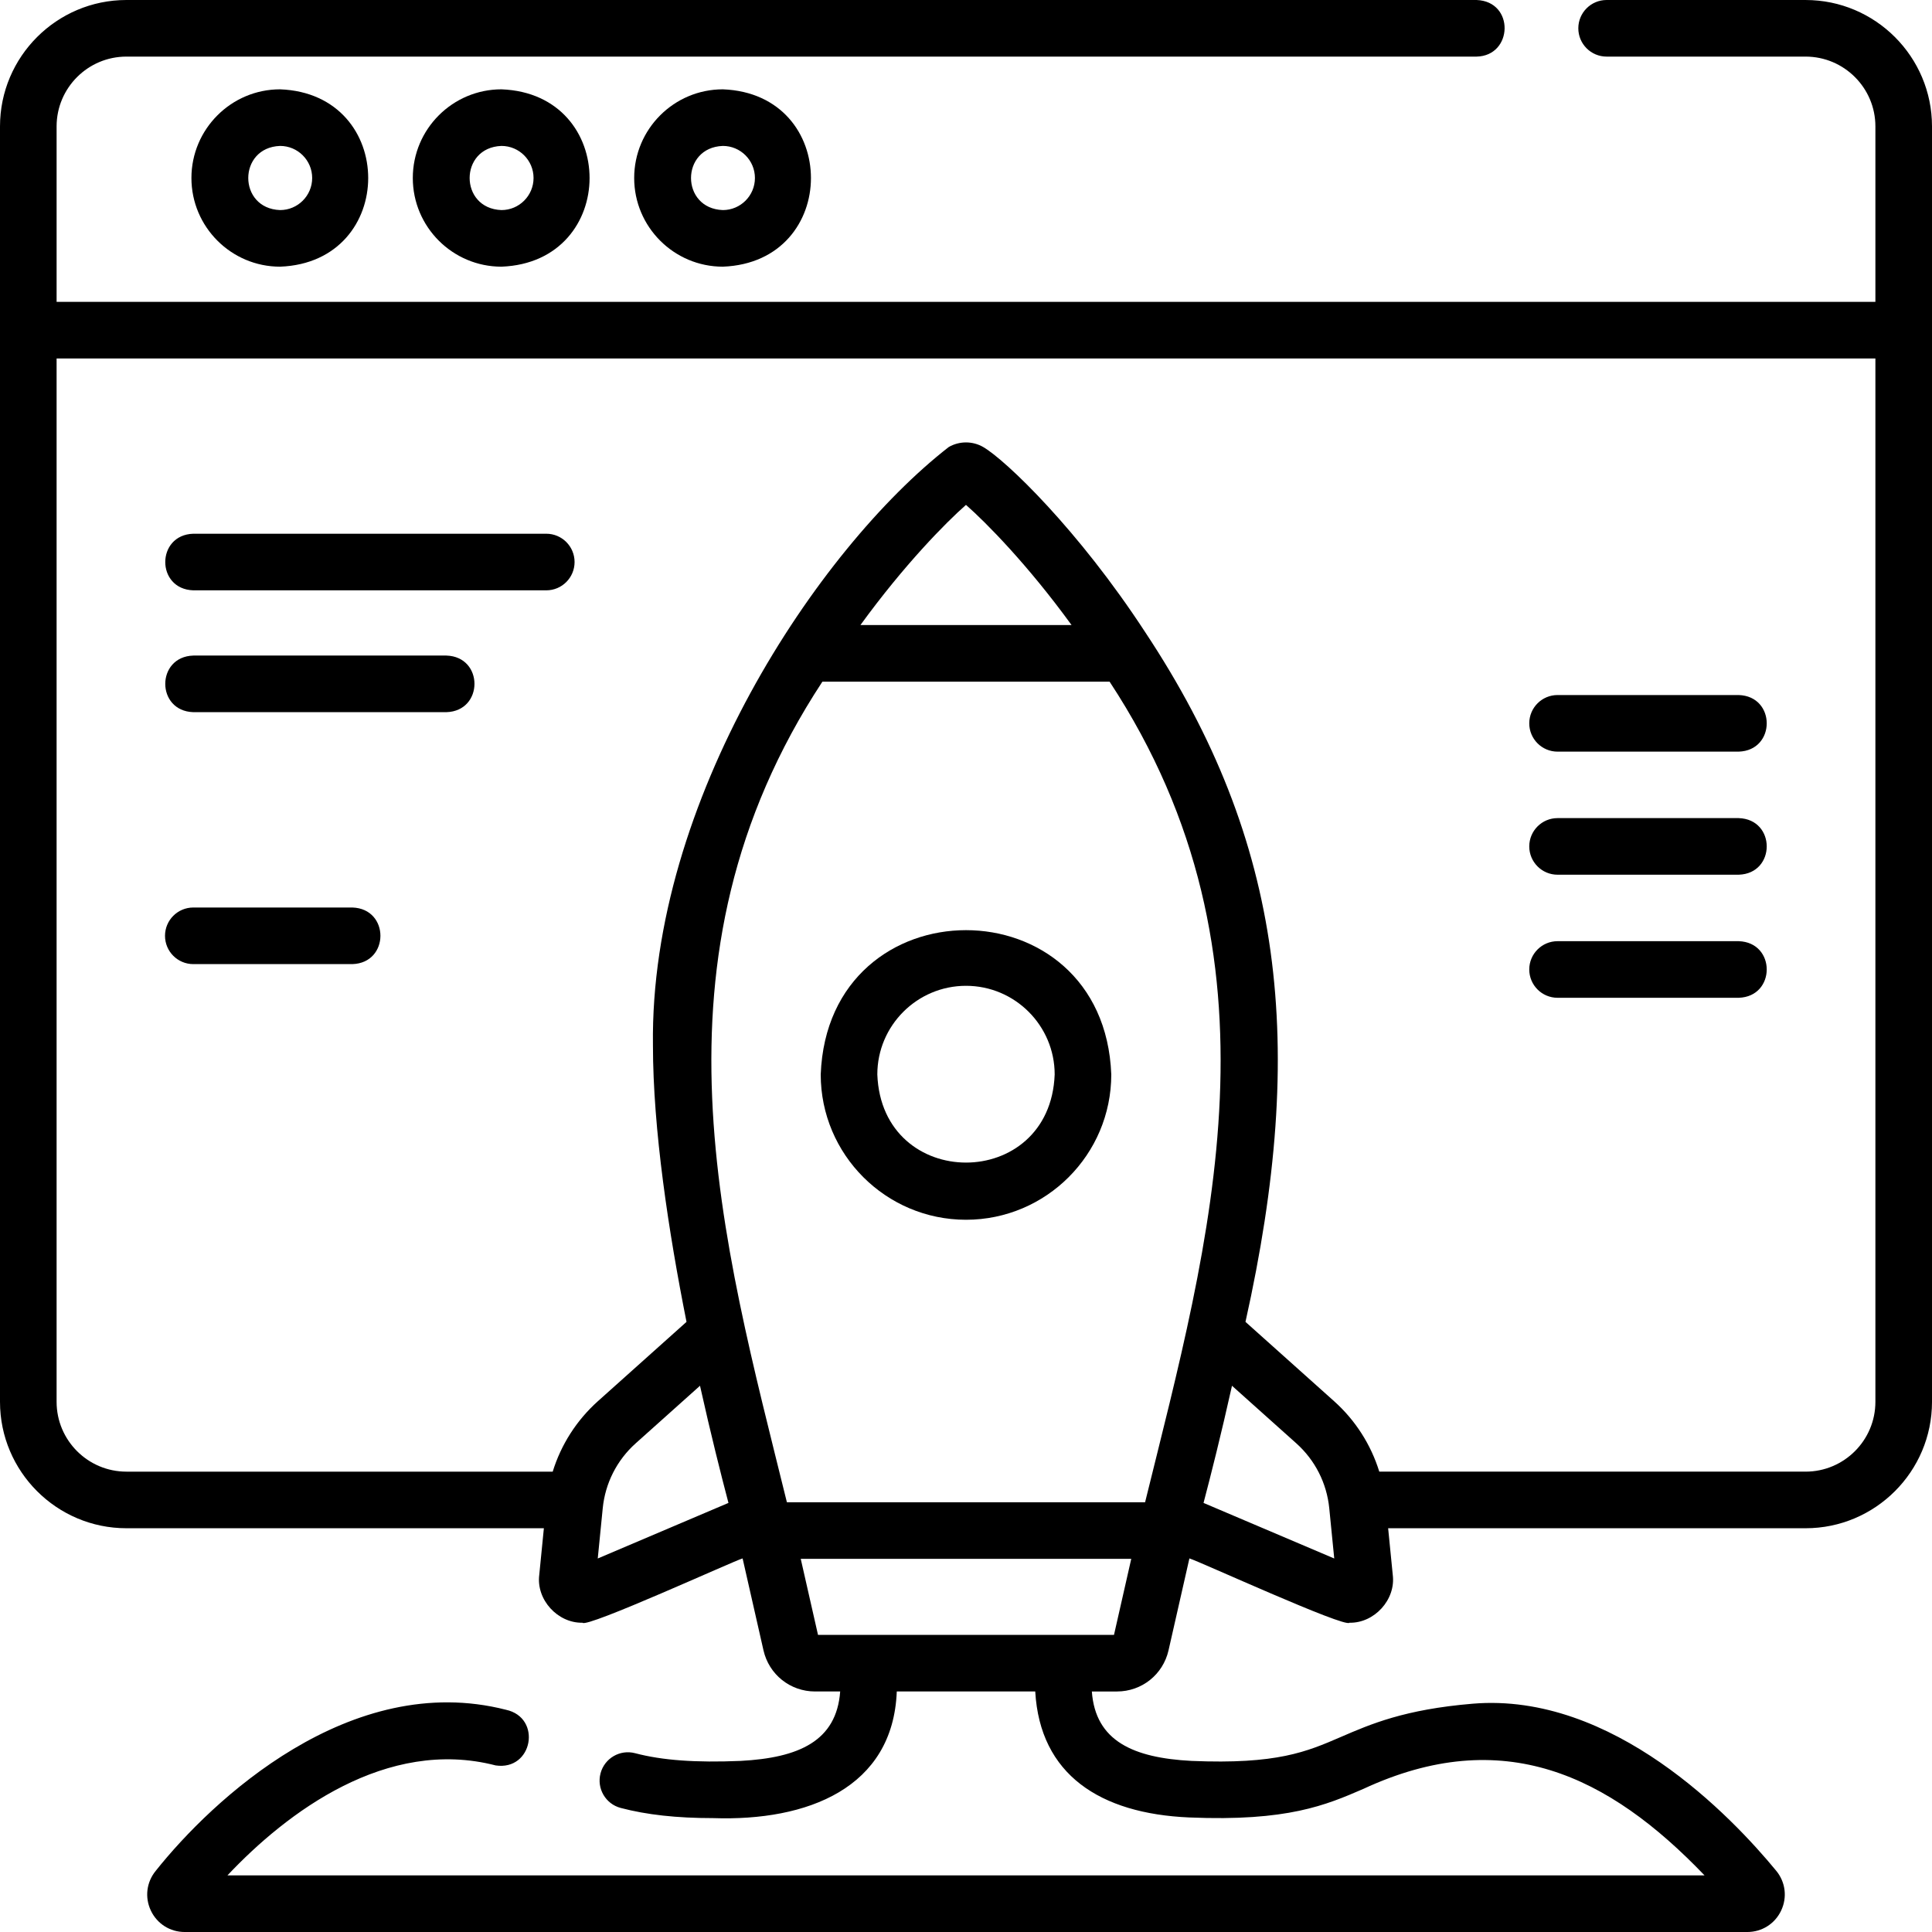
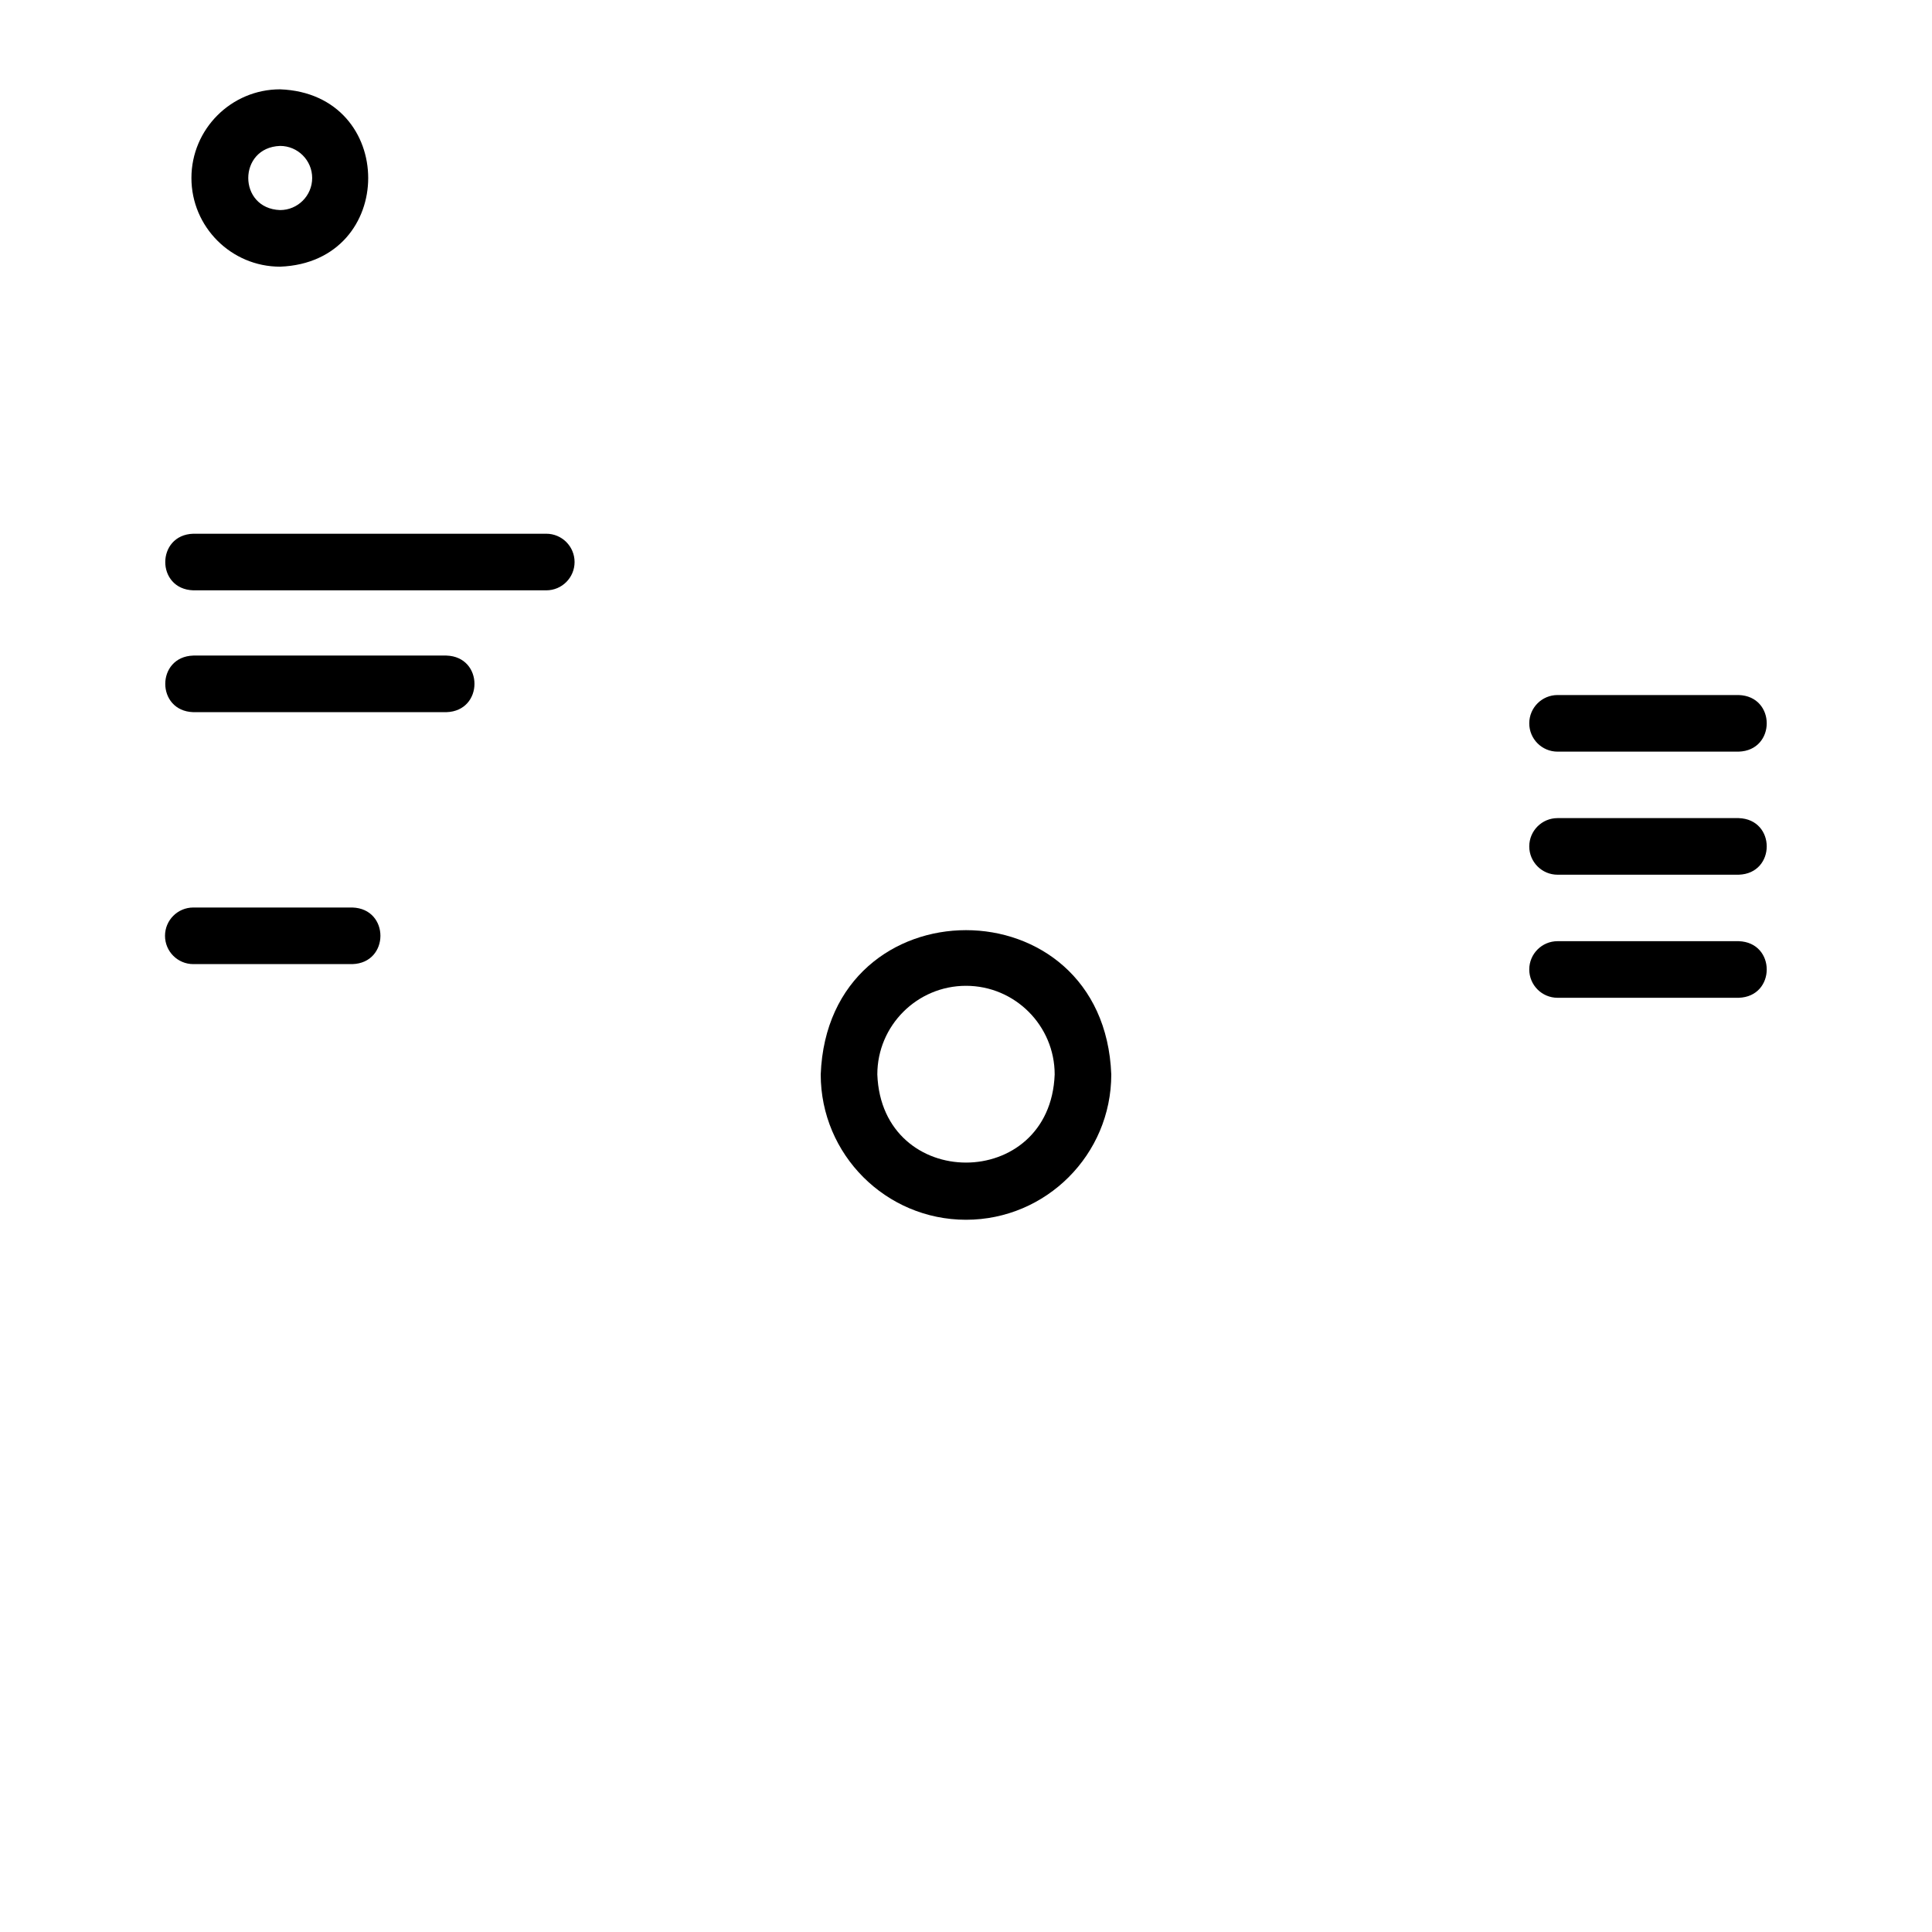
<svg xmlns="http://www.w3.org/2000/svg" id="Layer_1" height="512" viewBox="0 0 512 512" width="512">
  <g>
    <g>
-       <path d="m478.5 0h-52.73c-4.143 0-7.5 3.358-7.5 7.5s3.357 7.5 7.5 7.5h52.73c10.201 0 18.5 8.299 18.5 18.5v46.5h-482v-46.5c0-10.201 8.299-18.5 18.5-18.5h357.808c9.676-.198 10.134-14.623 0-15h-357.807c-18.473 0-33.501 15.028-33.501 33.5v338c0 18.472 15.028 33.5 33.5 33.5h110.632l-1.224 12.352c-.847 6.583 4.897 12.824 11.454 12.688 1.048 1.487 40.326-16.49 42.435-17.044l5.526 24.337c1.46 6.433 7.087 10.926 13.684 10.926h6.648c-.964 13.17-11.001 17.585-26.39 18.398-11.889.501-20.772-.147-27.956-2.041-4.006-1.057-8.107 1.335-9.163 5.341s1.335 8.108 5.341 9.164c6.897 1.818 14.818 2.697 24.524 2.697 24.957.854 47.665-7.964 48.645-33.559h36.693c1.262 22.052 17.176 32.357 40.765 33.384 26.138 1.102 36.327-3.303 46.177-7.562 37.012-17.197 64.986-3.641 90.438 22.919h-391.458c15.781-16.747 42.179-36.622 71.079-29.147 9.858 1.477 12.363-12.683 2.711-14.754-41.249-10.537-77.927 24.009-92.773 42.672-2.466 2.994-2.97 7.034-1.315 10.542s5.095 5.688 8.976 5.688h414.102c3.881 0 7.32-2.179 8.976-5.688 1.655-3.508 1.151-7.547-1.314-10.542-11.811-14.347-43.287-47.381-80.428-44.274-18.056 1.513-27.029 5.393-34.946 8.816-9.06 3.917-16.88 7.301-39.594 6.343-15.363-.807-25.448-5.233-26.395-18.397h6.644c6.597 0 12.224-4.493 13.683-10.925l5.526-24.339c2.232.601 41.296 18.499 42.436 17.044 6.556.135 12.301-6.104 11.455-12.687 0 0-1.224-12.353-1.224-12.353h110.63c18.472 0 33.5-15.028 33.5-33.5v-338c0-18.471-15.028-33.499-33.5-33.499zm-320.089 413.015 1.319-13.31c.658-6.644 3.76-12.755 8.734-17.208l17.044-15.257c2.865 12.864 5.627 23.791 7.54 31.049zm59.533-232.368h76.109c48.336 73.533 26.415 148.462 9.409 217.465h-94.927c-17.079-69.278-38.867-143.977 9.409-217.465zm10.078-15c11.601-15.973 22.613-27.133 27.973-31.849 5.371 4.724 16.382 15.882 27.98 31.849zm67.198 267.612h-78.44l-4.575-20.147h87.589zm23.73-34.969c1.913-7.258 4.675-18.185 7.541-31.049l17.044 15.257c4.975 4.453 8.076 10.564 8.734 17.208l1.319 13.31zm178.05-26.79c0 10.201-8.299 18.5-18.5 18.5h-112.974c-2.213-7.148-6.317-13.604-11.987-18.679l-23.473-21.011c16.367-73.451 10.232-127.28-26.605-182.822-17.707-27.128-36.973-45.588-42.898-49.02-2.816-1.629-6.318-1.629-9.139.003-34.782 27.065-79.223 93.903-78.385 158.493-.001 22.306 4.151 49.525 8.894 73.347l-23.473 21.012c-5.67 5.075-9.774 11.53-11.986 18.678h-112.974c-10.201 0-18.5-8.299-18.5-18.5v-276.501h482z" />
      <path d="m50.73 47.172c0 12.958 10.542 23.5 23.5 23.5 31.133-1.181 31.125-45.823 0-47-12.958 0-23.5 10.542-23.5 23.5zm32 0c0 4.687-3.813 8.5-8.5 8.5-11.25-.399-11.247-16.602 0-17 4.687 0 8.5 3.813 8.5 8.5z" />
-       <path d="m109.397 47.172c0 12.958 10.542 23.5 23.5 23.5 31.133-1.181 31.125-45.823 0-47-12.958 0-23.5 10.542-23.5 23.5zm32 0c0 4.687-3.813 8.5-8.5 8.5-11.25-.399-11.247-16.602 0-17 4.687 0 8.5 3.813 8.5 8.5z" />
-       <path d="m168.064 47.172c0 12.958 10.542 23.5 23.5 23.5 31.133-1.181 31.125-45.823 0-47-12.958 0-23.5 10.542-23.5 23.5zm32 0c0 4.687-3.813 8.5-8.5 8.5-11.25-.399-11.247-16.602 0-17 4.687 0 8.5 3.813 8.5 8.5z" />
      <path d="m256 323.25c21.229 0 38.5-17.271 38.5-38.5-1.936-51.005-75.072-50.991-77 0 0 21.229 17.271 38.5 38.5 38.5zm0-62c12.958 0 23.5 10.542 23.5 23.5-1.181 31.133-45.823 31.125-47 0 0-12.958 10.542-23.5 23.5-23.5z" />
      <path d="m51.23 156.444h93.539c4.143 0 7.5-3.358 7.5-7.5s-3.357-7.5-7.5-7.5h-93.539c-9.886.294-9.935 14.689 0 15z" />
      <path d="m51.23 188.731h67.077c9.894-.298 9.928-14.691 0-15h-67.077c-9.894.298-9.928 14.691 0 15z" />
      <path d="m51.23 255.5h42.154c9.902-.301 9.922-14.693 0-15h-42.154c-4.143 0-7.5 3.358-7.5 7.5s3.358 7.5 7.5 7.5z" />
-       <path d="m412.77 199.192h48c9.9-.3 9.923-14.692 0-15h-48c-4.143 0-7.5 3.358-7.5 7.5s3.357 7.5 7.5 7.5z" />
+       <path d="m412.77 199.192h48c9.9-.3 9.923-14.692 0-15h-48c-4.143 0-7.5 3.358-7.5 7.5s3.357 7.5 7.5 7.5" />
      <path d="m412.77 231.808h48c9.9-.3 9.923-14.692 0-15h-48c-4.143 0-7.5 3.358-7.5 7.5s3.357 7.5 7.5 7.5z" />
      <path d="m412.77 264.423h48c9.9-.3 9.923-14.692 0-15h-48c-4.143 0-7.5 3.358-7.5 7.5s3.357 7.5 7.5 7.5z" />
    </g>
  </g>
</svg>